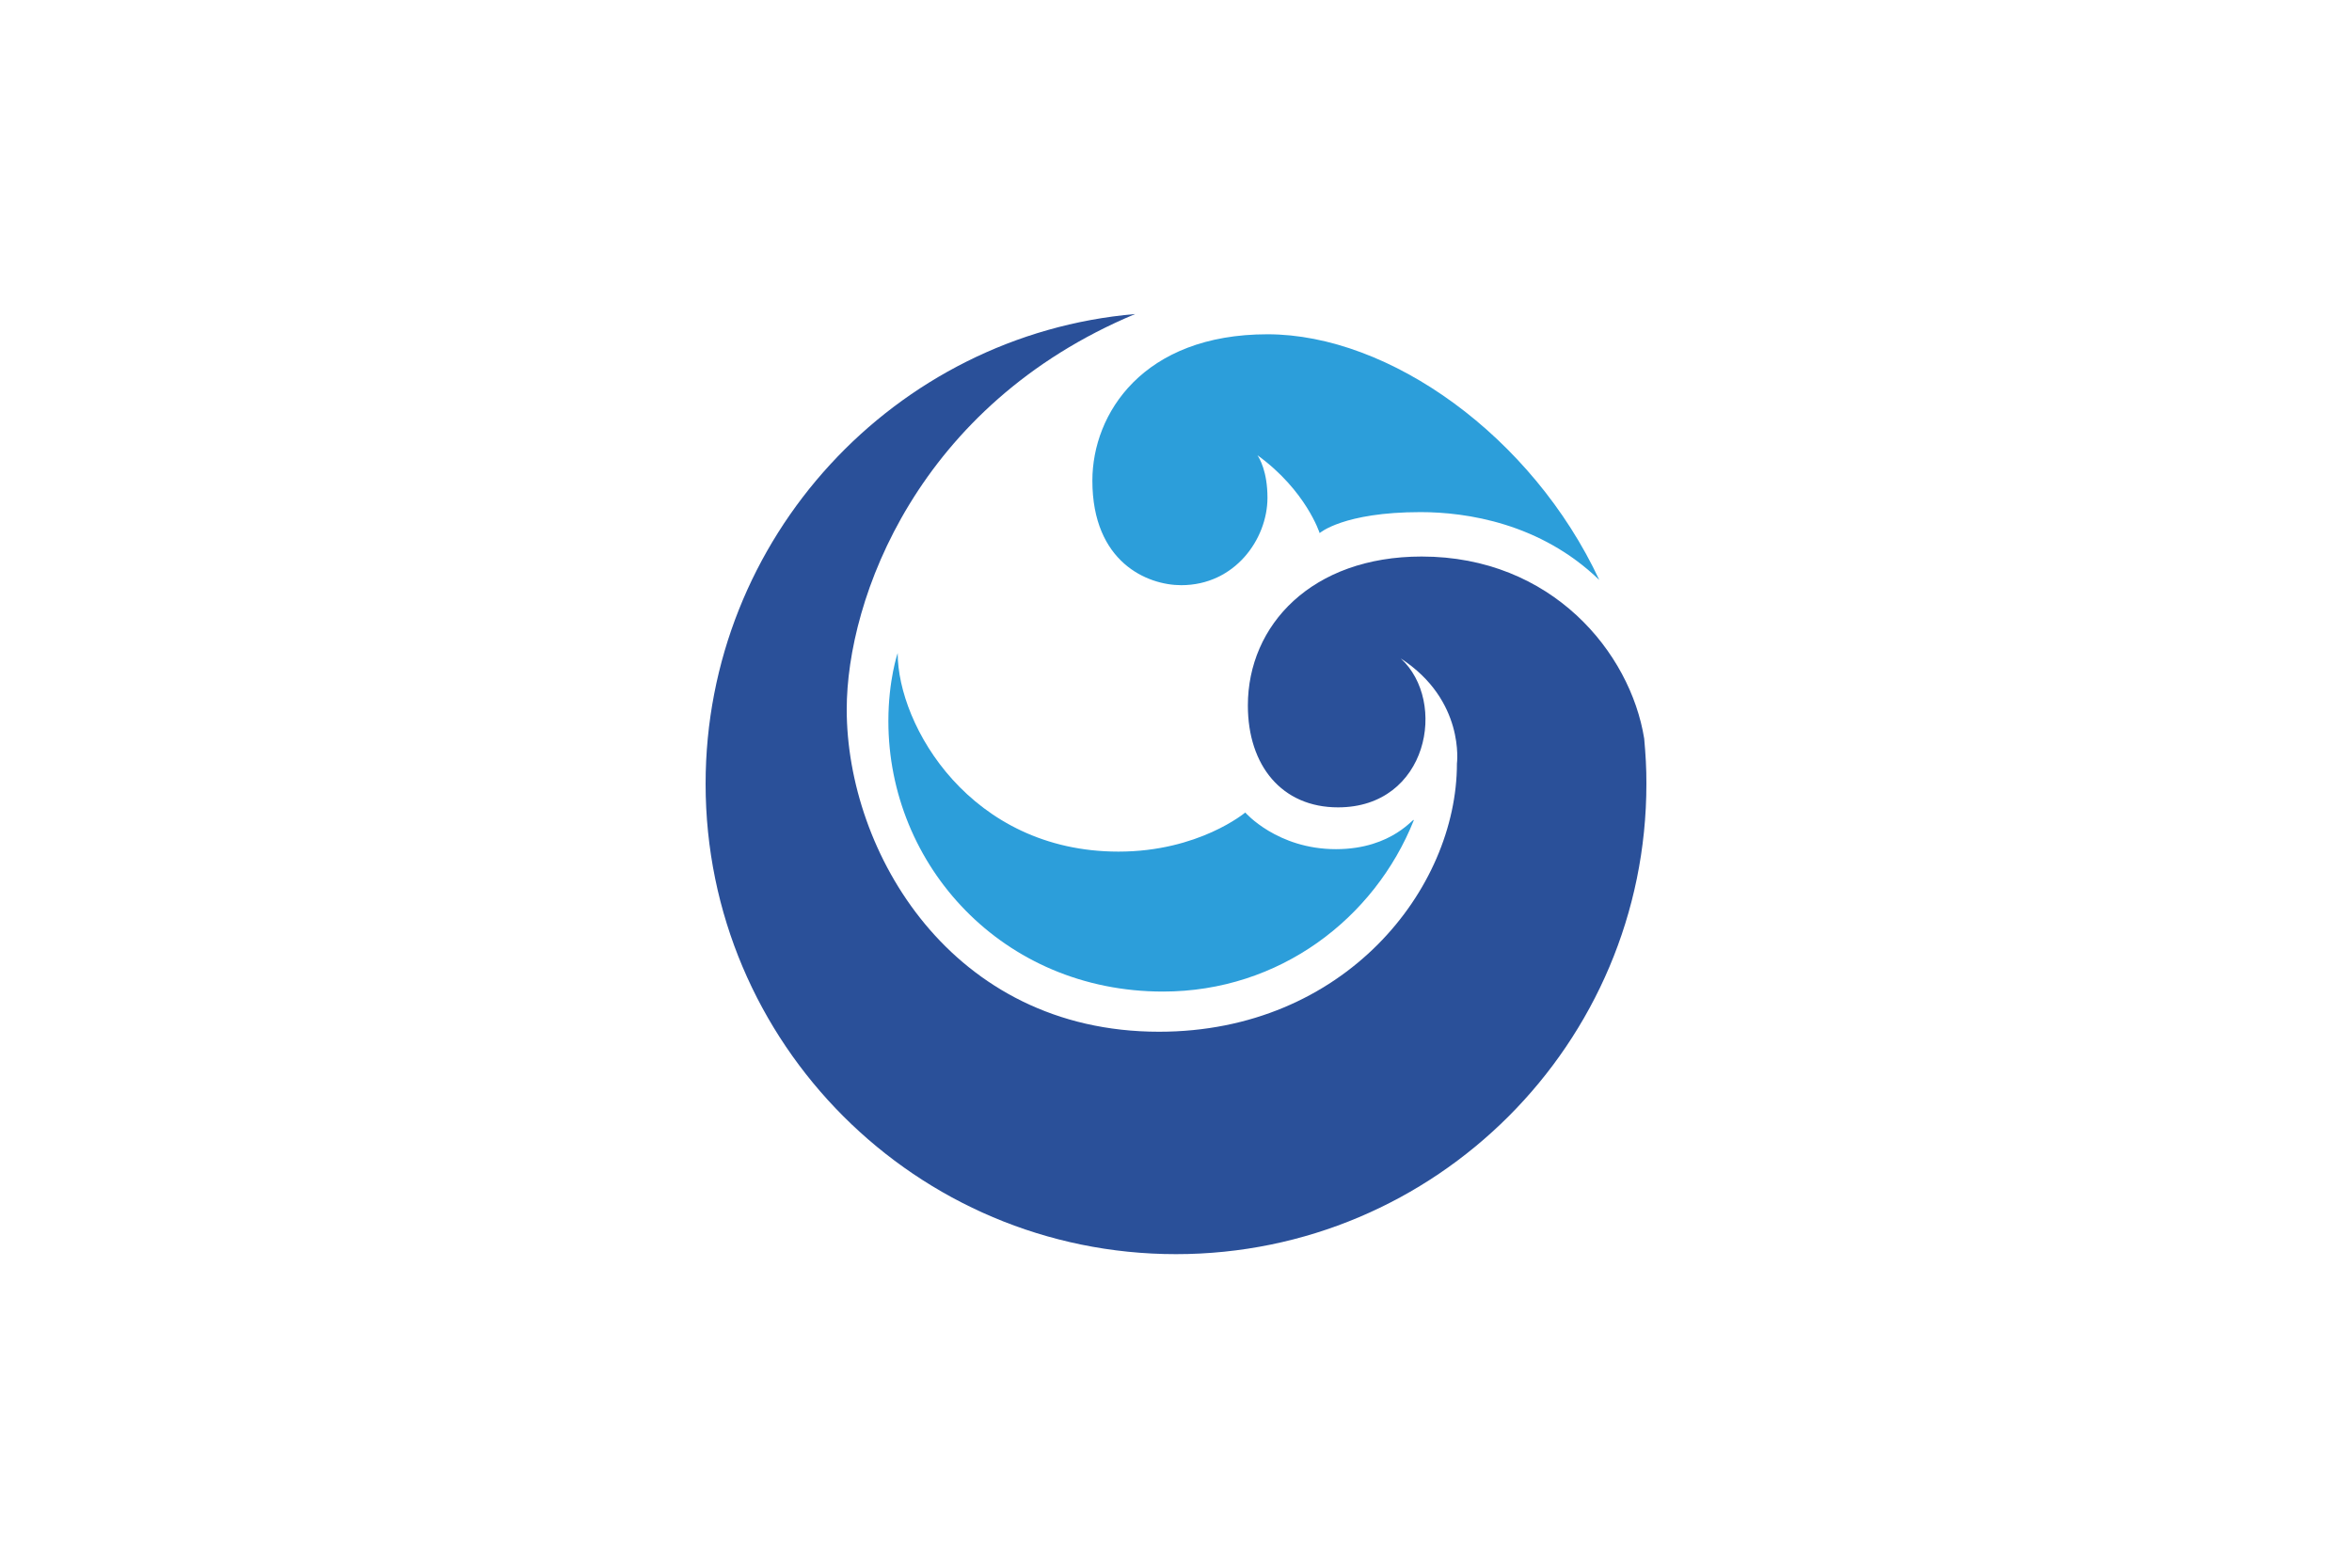
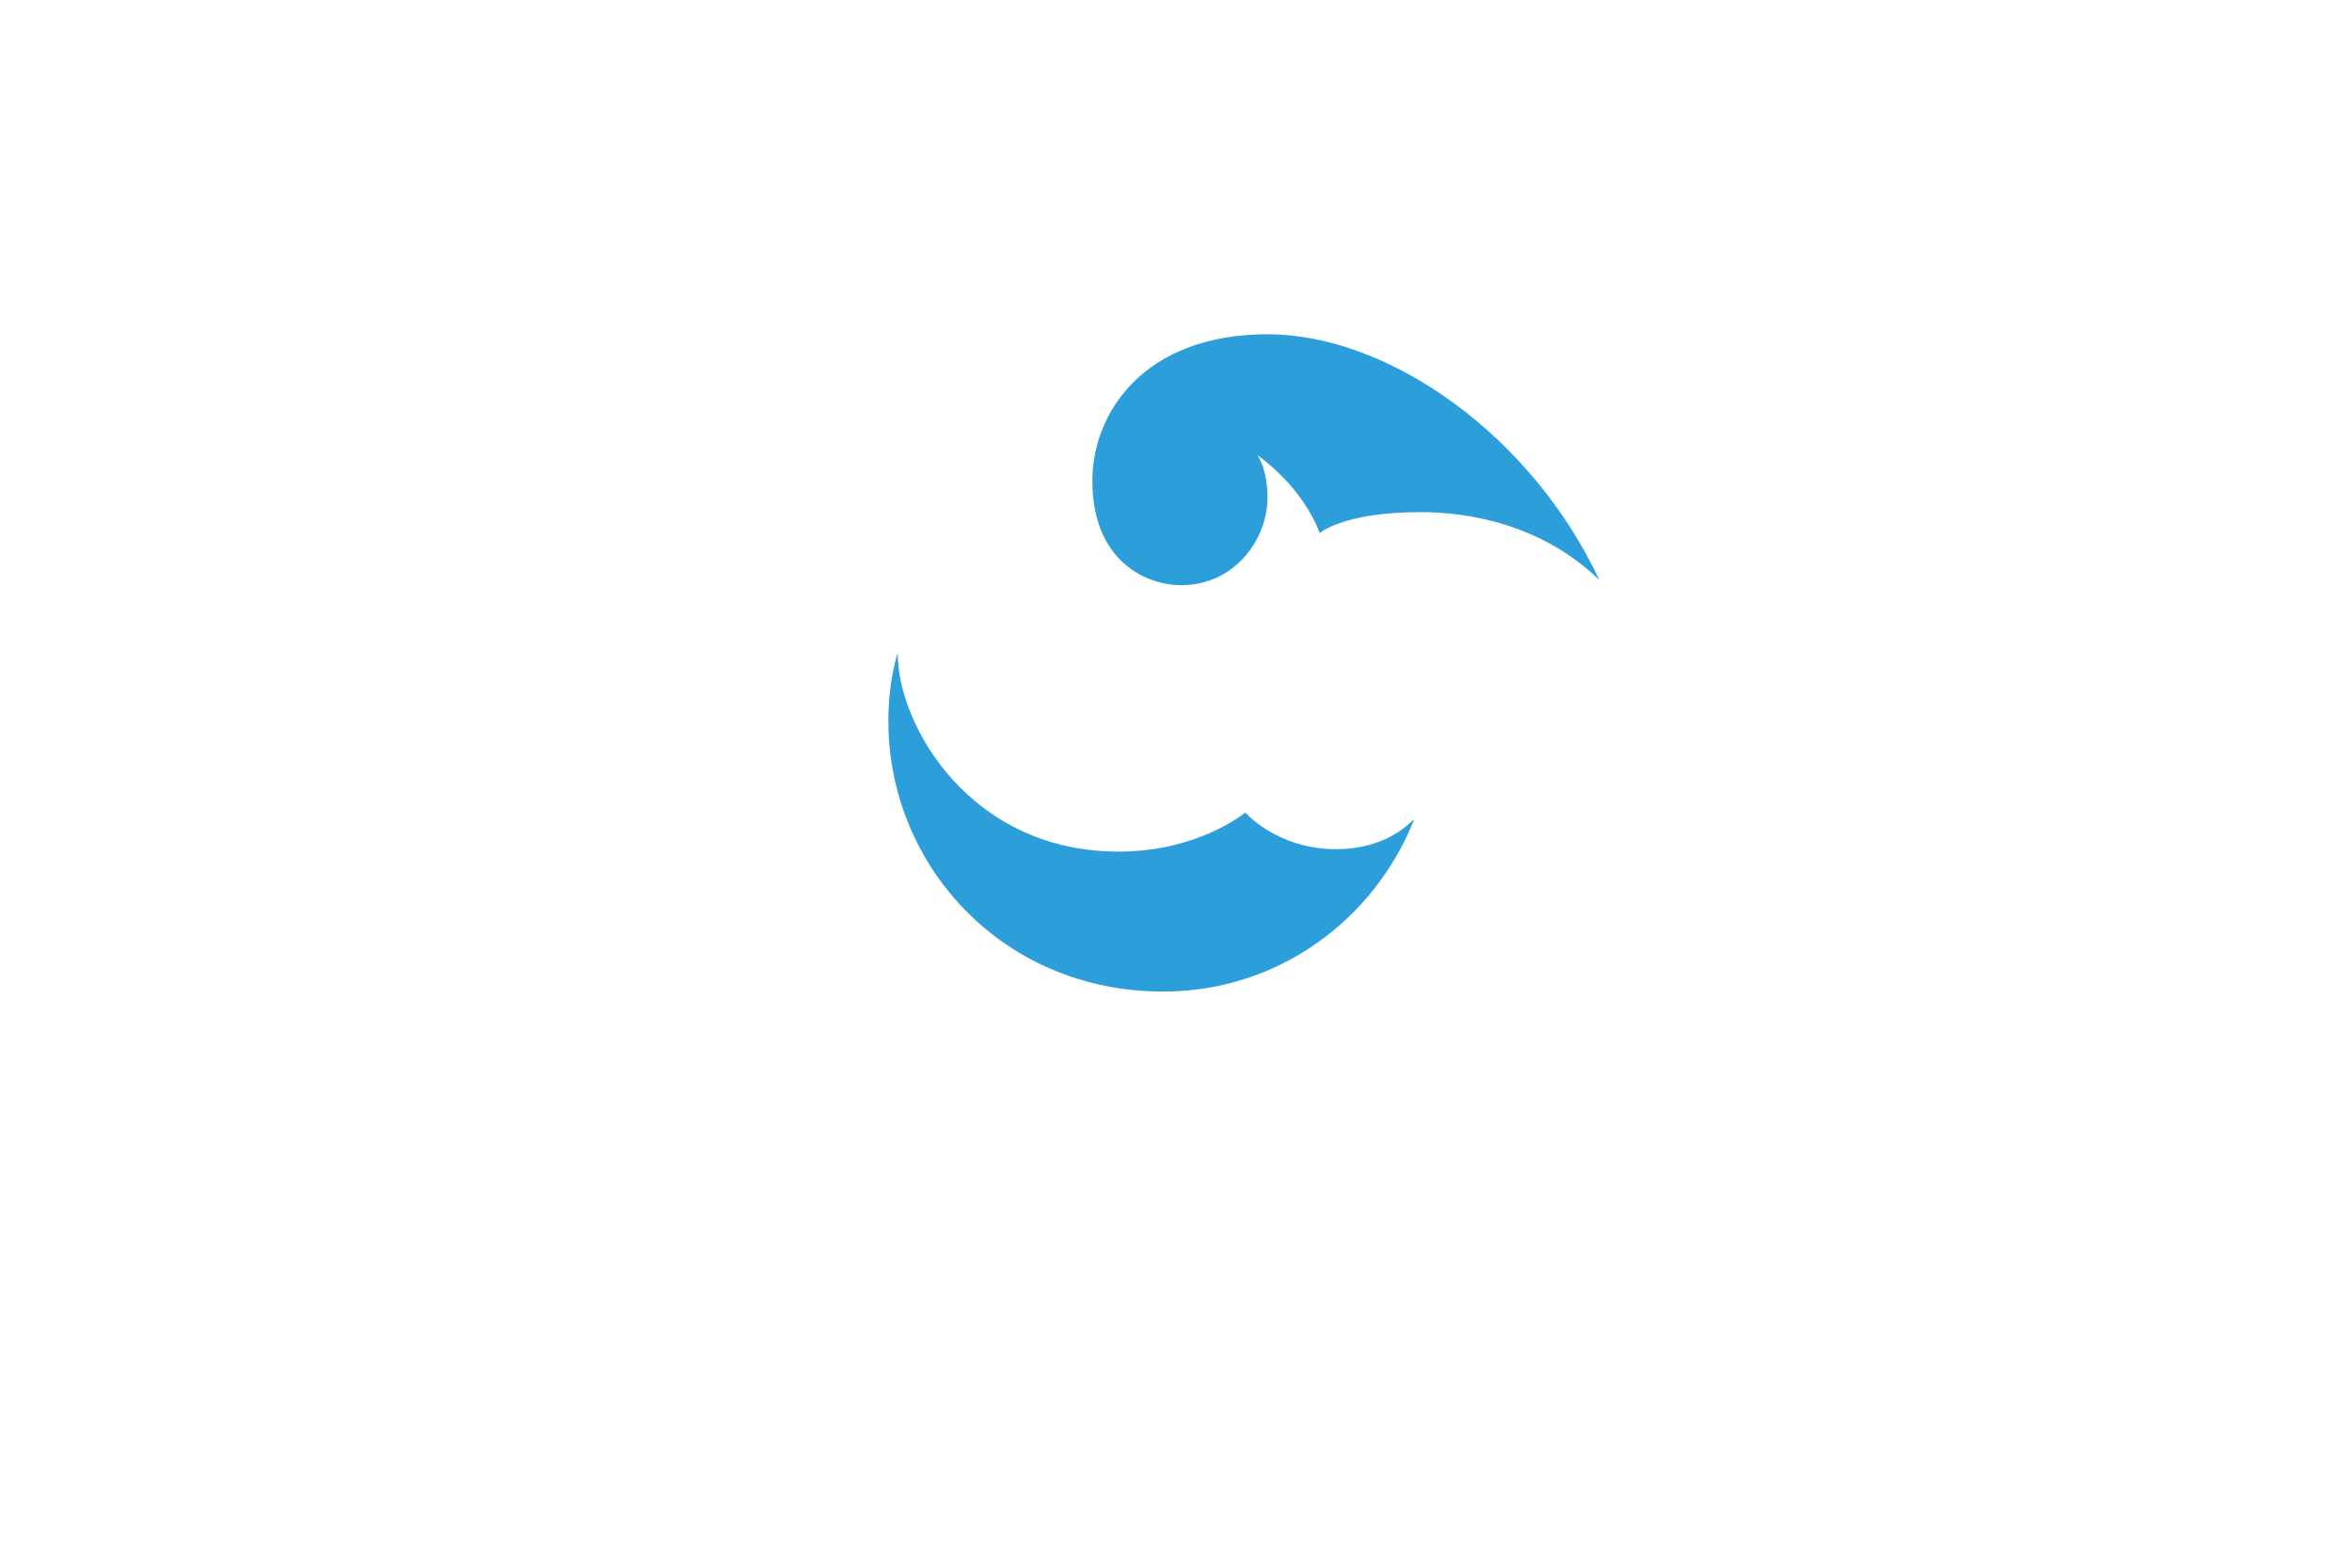
<svg xmlns="http://www.w3.org/2000/svg" version="1.0" width="900" height="600" id="svg2">
  <defs id="defs5" />
  <rect width="900" height="600" x="0" y="0" id="rect2396" style="fill:#ffffff;stroke:none" />
-   <path d="M 434.375,120.187 C 342.321,128.114 270,205.904 270,300 C 270,399.36 350.64,480 450,480 C 549.36,480 630,399.36 630,300 C 630.039,294.216 629.676,288.442 629.156,282.688 C 623.878,249.717 593.792,213 544,213 C 501.972,213 477.5,239.239 477.5,270 C 477.5,293.005 490.5,309 512,309 C 546.507,309 554,268.5 536,252 C 560.691,268.056 557.5,292.25 557.5,292.25 C 557.5,340.263 514.518,394.875 443.5,394.875 C 363.987,394.875 324,326.002 324,271.5 C 324,229.16 351.159,154.975 434.375,120.187 z" id="path2384" style="fill:#2a5099;stroke:none" />
  <path d="M 485,127.938 C 437.471,127.938 418,158.244 418,183.938 C 418,215.246 439.085,223.969 452,223.969 C 472.522,223.969 485,206.326 485,190.5 C 485,180.428 481.925,175.334 481.156,174.219 C 499.781,187.719 504.969,204.031 504.969,204.031 C 504.969,204.031 514.008,196 543.594,196 C 561.158,196 589.469,200.219 611.969,221.969 C 586.274,166.969 531.717,127.938 485,127.938 z M 343.5,249.938 C 343.5,249.938 339.938,260.248 339.938,276 C 339.938,331.284 383.709,379.5 445,379.5 C 489.658,379.5 525.969,351.5 540.969,314 C 541.427,312.037 533.224,325 511.219,325 C 488.697,325 476.5,310.969 476.5,310.969 C 476.5,310.969 458.751,325.938 428,325.938 C 371.388,325.938 343.5,277.8 343.5,249.938 z" id="path2391" style="fill:#2c9eda;stroke:none" />
</svg>